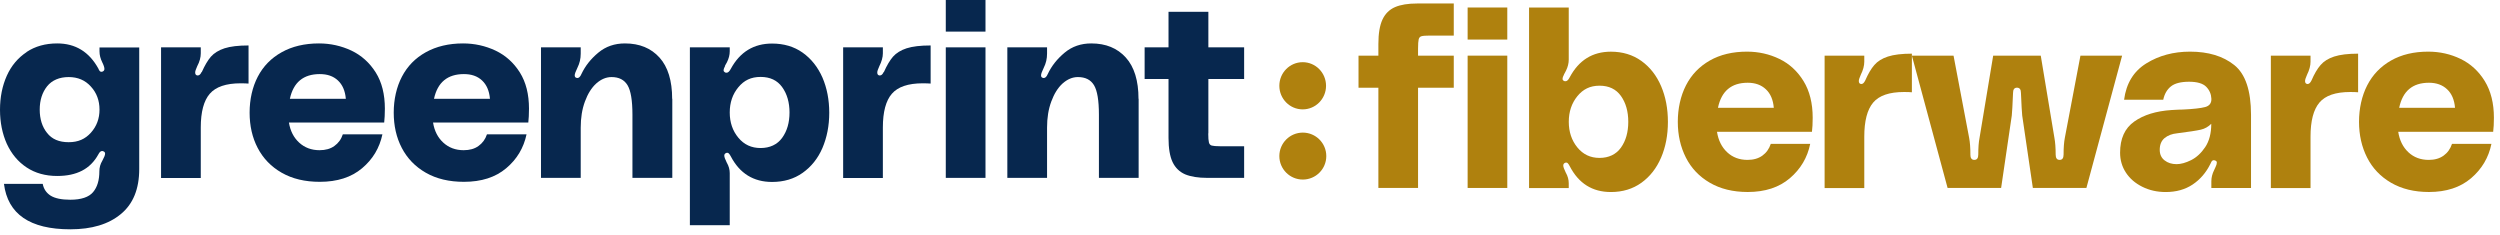
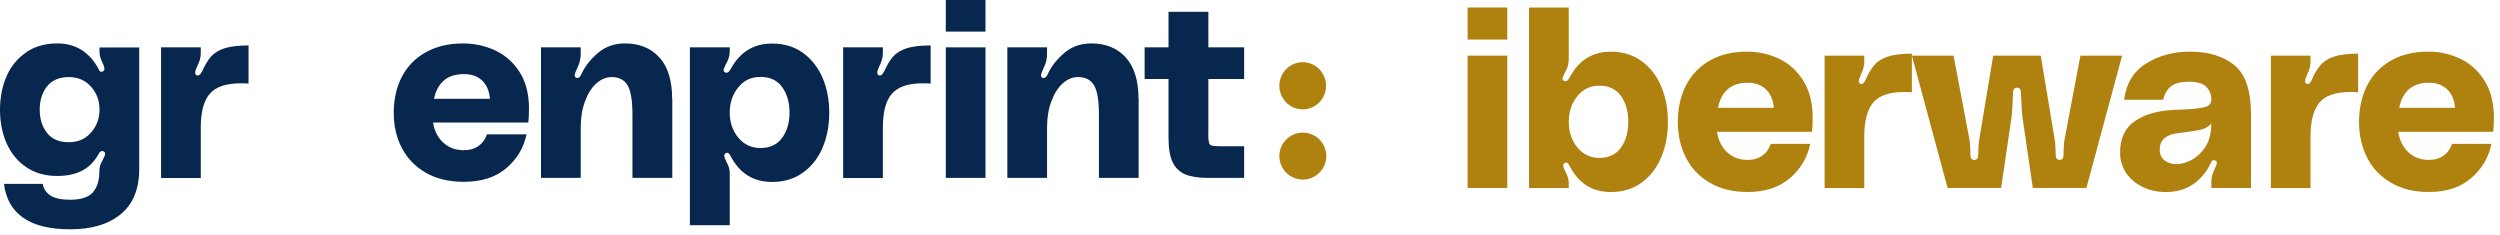
<svg xmlns="http://www.w3.org/2000/svg" width="213" height="20" viewBox="0 0 213 20" fill="none">
  <g id="brand" fill="#AF810E">
-     <path d="M120.872 3.352C120.837 3.496 120.818 3.757 120.818 4.142V4.741H123.861V7.473H120.818V16.014H117.438V7.473H115.746V4.741H117.438V3.757C117.438 2.859 117.554 2.161 117.787 1.664C118.021 1.168 118.377 0.814 118.855 0.607C119.334 0.4 119.961 0.298 120.736 0.298H123.861V3.031H121.832C121.48 3.031 121.24 3.05 121.114 3.085C120.988 3.12 120.906 3.209 120.872 3.352Z" />
    <path d="M128.421 0.639V3.371H125.042V0.639H128.421ZM128.421 4.741V16.014H125.042V4.741H128.421Z" />
    <path d="M133.257 6.343C133.171 6.499 133.131 6.626 133.131 6.728C133.131 6.798 133.171 6.855 133.257 6.9C133.285 6.913 133.326 6.922 133.383 6.922C133.509 6.922 133.628 6.808 133.742 6.581C134.517 5.129 135.685 4.403 137.248 4.403C138.247 4.403 139.113 4.668 139.847 5.193C140.578 5.718 141.138 6.435 141.526 7.339C141.913 8.244 142.106 9.257 142.106 10.384C142.106 11.511 141.913 12.524 141.526 13.425C141.138 14.33 140.578 15.046 139.847 15.572C139.116 16.097 138.25 16.361 137.248 16.361C135.67 16.361 134.501 15.629 133.742 14.161C133.685 14.046 133.628 13.96 133.572 13.906C133.515 13.849 133.446 13.836 133.36 13.865C133.247 13.906 133.19 13.986 133.19 14.1C133.19 14.215 133.26 14.412 133.401 14.699C133.572 14.998 133.657 15.304 133.657 15.616V16.021H130.276V0.639H133.657V5.082C133.657 5.394 133.578 5.709 133.423 6.021C133.395 6.078 133.338 6.183 133.253 6.343H133.257ZM138.729 10.377C138.729 9.495 138.521 8.763 138.105 8.177C137.689 7.594 137.081 7.301 136.278 7.301C135.474 7.301 134.873 7.601 134.387 8.199C133.902 8.798 133.66 9.524 133.66 10.377C133.66 11.231 133.902 11.957 134.387 12.556C134.873 13.155 135.503 13.454 136.278 13.454C137.053 13.454 137.689 13.161 138.105 12.578C138.521 11.995 138.729 11.26 138.729 10.377Z" />
    <path d="M146.288 11.231C146.402 11.957 146.689 12.537 147.155 12.973C147.618 13.406 148.198 13.623 148.887 13.623C149.395 13.623 149.817 13.502 150.154 13.26C150.491 13.018 150.73 12.683 150.872 12.256H154.23C153.991 13.425 153.414 14.4 152.498 15.183C151.581 15.966 150.384 16.358 148.906 16.358C147.653 16.358 146.575 16.094 145.674 15.568C144.773 15.043 144.093 14.326 143.636 13.422C143.179 12.518 142.949 11.505 142.949 10.381C142.949 9.257 143.182 8.177 143.645 7.273C144.109 6.368 144.786 5.664 145.674 5.158C146.563 4.652 147.618 4.4 148.843 4.4C149.829 4.4 150.749 4.607 151.6 5.018C152.454 5.432 153.137 6.059 153.66 6.906C154.18 7.753 154.441 8.795 154.441 10.034C154.441 10.505 154.419 10.903 154.378 11.231H146.288ZM151.127 9.183C151.071 8.499 150.847 7.973 150.45 7.604C150.056 7.234 149.543 7.05 148.906 7.05C147.511 7.05 146.667 7.76 146.37 9.186H151.124L151.127 9.183Z" />
    <path d="M158.919 6.855C159.159 6.301 159.414 5.862 159.691 5.543C159.965 5.222 160.353 4.98 160.853 4.817C161.354 4.655 162.035 4.572 162.892 4.572V7.862C162.737 7.846 162.51 7.839 162.214 7.839C160.976 7.839 160.101 8.139 159.596 8.737C159.089 9.336 158.837 10.304 158.837 11.642V16.021H155.457V4.741H158.837V5.254C158.837 5.594 158.74 5.967 158.541 6.365C158.428 6.62 158.371 6.798 158.371 6.9C158.371 7.056 158.434 7.142 158.56 7.155H158.601C158.714 7.155 158.818 7.056 158.919 6.855Z" />
    <path d="M167.875 13.174C167.875 13.473 167.989 13.623 168.212 13.623C168.436 13.623 168.549 13.473 168.549 13.174C168.549 12.591 168.584 12.113 168.657 11.744L169.819 4.741H173.873L175.036 11.744C175.105 12.113 175.143 12.591 175.143 13.174C175.143 13.473 175.256 13.623 175.48 13.623C175.704 13.623 175.817 13.473 175.817 13.174C175.817 12.591 175.852 12.113 175.924 11.744L177.254 4.741H180.804L177.761 16.014H173.199L172.292 9.842C172.264 9.588 172.229 8.944 172.185 7.919C172.185 7.62 172.071 7.47 171.848 7.47C171.624 7.47 171.511 7.62 171.511 7.919C171.47 8.944 171.432 9.584 171.404 9.842L170.496 16.014H165.935L162.892 4.741H166.442L167.771 11.744C167.841 12.113 167.878 12.591 167.878 13.174H167.875Z" />
    <path d="M185.026 9.374C185.477 9.346 185.795 9.333 185.978 9.333C186.879 9.292 187.512 9.218 187.881 9.12C188.246 9.021 188.422 8.785 188.41 8.416C188.394 8.018 188.249 7.677 187.966 7.39C187.685 7.107 187.197 6.964 186.507 6.964C185.817 6.964 185.285 7.097 184.954 7.368C184.623 7.639 184.409 8.015 184.308 8.499H180.972C181.155 7.104 181.785 6.072 182.862 5.403C183.94 4.734 185.184 4.4 186.589 4.4C188.152 4.4 189.408 4.782 190.36 5.543C191.311 6.304 191.787 7.718 191.787 9.782V16.017H188.407V15.441C188.407 15.129 188.485 14.814 188.64 14.502C188.656 14.46 188.697 14.365 188.766 14.225C188.835 14.081 188.873 13.96 188.873 13.861C188.873 13.775 188.838 13.718 188.766 13.69L188.64 13.648C188.526 13.648 188.451 13.699 188.407 13.798C188.363 13.896 188.337 13.954 188.322 13.97C187.956 14.709 187.452 15.294 186.813 15.721C186.173 16.148 185.408 16.361 184.519 16.361C183.788 16.361 183.121 16.212 182.522 15.912C181.923 15.613 181.457 15.212 181.126 14.705C180.796 14.199 180.632 13.635 180.632 13.008C180.632 11.811 181.032 10.928 181.835 10.358C182.639 9.788 183.7 9.46 185.026 9.374ZM185.49 11.358C185.052 11.4 184.699 11.537 184.422 11.763C184.148 11.992 184.009 12.326 184.009 12.766C184.009 13.151 184.148 13.451 184.422 13.664C184.696 13.877 185.039 13.986 185.445 13.986C185.811 13.986 186.224 13.871 186.68 13.645C187.137 13.416 187.54 13.046 187.884 12.534C188.227 12.021 188.4 11.358 188.4 10.546C188.148 10.801 187.849 10.97 187.503 11.049C187.156 11.129 186.485 11.231 185.486 11.358H185.49Z" />
    <path d="M196.939 6.855C197.178 6.301 197.433 5.862 197.711 5.543C197.985 5.222 198.372 4.98 198.873 4.817C199.374 4.655 200.054 4.572 200.911 4.572V7.862C200.757 7.846 200.53 7.839 200.234 7.839C198.996 7.839 198.12 8.139 197.616 8.737C197.109 9.336 196.857 10.304 196.857 11.642V16.021H193.477V4.741H196.857V5.254C196.857 5.594 196.759 5.967 196.561 6.365C196.447 6.62 196.391 6.798 196.391 6.9C196.391 7.056 196.454 7.142 196.58 7.155H196.621C196.734 7.155 196.838 7.056 196.939 6.855Z" />
    <path d="M204.329 11.231C204.442 11.957 204.729 12.537 205.195 12.973C205.658 13.406 206.238 13.623 206.927 13.623C207.435 13.623 207.857 13.502 208.194 13.26C208.531 13.018 208.77 12.683 208.912 12.256H212.27C212.031 13.425 211.454 14.4 210.538 15.183C209.621 15.966 208.424 16.358 206.946 16.358C205.693 16.358 204.615 16.094 203.714 15.568C202.813 15.043 202.133 14.326 201.676 13.422C201.219 12.518 200.989 11.505 200.989 10.381C200.989 9.257 201.222 8.177 201.685 7.273C202.149 6.368 202.826 5.664 203.714 5.158C204.603 4.652 205.658 4.4 206.883 4.4C207.869 4.4 208.789 4.607 209.64 5.018C210.494 5.432 211.177 6.059 211.7 6.906C212.22 7.753 212.481 8.795 212.481 10.034C212.481 10.505 212.459 10.903 212.418 11.231H204.329ZM209.167 9.183C209.111 8.499 208.887 7.973 208.49 7.604C208.096 7.234 207.583 7.05 206.946 7.05C205.551 7.05 204.707 7.76 204.41 9.186H209.164L209.167 9.183Z" />
    <path d="M111 15.298C112.105 15.298 113 14.403 113 13.298C113 12.194 112.105 11.298 111 11.298C109.895 11.298 109 12.194 109 13.298C109 14.403 109.895 15.298 111 15.298Z" />
    <path d="M110.99 9.319C112.089 9.319 112.979 8.419 112.979 7.309C112.979 6.198 112.089 5.298 110.99 5.298C109.891 5.298 109 6.198 109 7.309C109 8.419 109.891 9.319 110.99 9.319Z" />
  </g>
  <g id="greenprint" fill="#07274E">
    <path d="M2.268 4.428C3 3.942 3.872 3.7 4.873 3.7C6.431 3.7 7.594 4.416 8.385 5.85C8.385 5.861 8.408 5.919 8.466 6.012C8.524 6.104 8.605 6.139 8.722 6.104C8.838 6.058 8.896 5.988 8.896 5.873C8.896 5.746 8.838 5.561 8.71 5.306C8.559 4.994 8.478 4.694 8.478 4.382V4.046H11.862V14.404C11.862 16.103 11.338 17.386 10.292 18.242C9.245 19.109 7.815 19.537 5.989 19.537C2.547 19.537 0.663 18.242 0.337 15.664H3.64C3.721 16.103 3.954 16.439 4.314 16.67C4.686 16.901 5.245 17.017 5.989 17.017C6.919 17.017 7.57 16.797 7.931 16.369C8.291 15.941 8.466 15.352 8.466 14.589C8.466 14.277 8.547 13.976 8.722 13.687C8.873 13.41 8.954 13.213 8.954 13.098C8.954 12.994 8.908 12.924 8.803 12.89C8.78 12.878 8.745 12.867 8.699 12.867C8.582 12.867 8.478 12.959 8.385 13.144C8.036 13.78 7.57 14.242 6.989 14.543C6.408 14.843 5.71 14.993 4.873 14.993C3.872 14.993 3 14.751 2.268 14.265C1.535 13.78 0.977 13.109 0.581 12.254C0.198 11.398 0 10.427 0 9.352C0 8.277 0.198 7.306 0.581 6.451C0.965 5.595 1.535 4.925 2.268 4.439M8.478 9.341C8.478 8.566 8.233 7.907 7.745 7.376C7.257 6.832 6.629 6.566 5.849 6.566C5.07 6.566 4.431 6.832 4.012 7.352C3.593 7.884 3.384 8.543 3.384 9.341C3.384 10.138 3.593 10.809 4.012 11.329C4.431 11.861 5.035 12.115 5.849 12.115C6.663 12.115 7.257 11.849 7.745 11.306C8.233 10.763 8.478 10.104 8.478 9.341Z" />
    <path d="M17.199 6.127C17.443 5.583 17.699 5.144 17.966 4.832C18.245 4.52 18.629 4.277 19.129 4.115C19.629 3.953 20.315 3.873 21.176 3.873V7.121C21.025 7.109 20.792 7.098 20.501 7.098C19.257 7.098 18.385 7.398 17.873 7.988C17.362 8.577 17.106 9.537 17.106 10.855V15.166H13.722V4.034H17.106V4.543C17.106 4.878 17.013 5.248 16.803 5.641C16.687 5.896 16.629 6.069 16.629 6.173C16.629 6.323 16.687 6.416 16.815 6.427H16.861C16.978 6.427 17.082 6.335 17.175 6.138" />
-     <path d="M24.616 10.439C24.732 11.156 25.023 11.722 25.488 12.15C25.953 12.578 26.535 12.797 27.221 12.797C27.732 12.797 28.151 12.681 28.488 12.439C28.826 12.196 29.07 11.872 29.209 11.445H32.582C32.337 12.601 31.768 13.56 30.849 14.335C29.93 15.109 28.732 15.491 27.244 15.491C25.988 15.491 24.907 15.236 23.999 14.716C23.092 14.196 22.418 13.491 21.953 12.601C21.488 11.71 21.267 10.705 21.267 9.595C21.267 8.485 21.499 7.422 21.964 6.532C22.43 5.642 23.104 4.948 23.999 4.451C24.883 3.954 25.953 3.7 27.174 3.7C28.163 3.7 29.081 3.908 29.942 4.312C30.791 4.717 31.488 5.341 32.012 6.173C32.535 7.006 32.791 8.034 32.791 9.26C32.791 9.722 32.768 10.115 32.733 10.439H24.616ZM29.465 8.416C29.407 7.746 29.186 7.225 28.791 6.855C28.395 6.485 27.884 6.312 27.244 6.312C25.848 6.312 25 7.017 24.697 8.416H29.465Z" />
    <path d="M36.895 10.439C37.011 11.156 37.302 11.722 37.767 12.15C38.232 12.578 38.814 12.797 39.5 12.797C40.012 12.797 40.43 12.681 40.767 12.439C41.105 12.196 41.349 11.872 41.489 11.445H44.861C44.617 12.601 44.047 13.56 43.128 14.335C42.209 15.109 41.012 15.491 39.523 15.491C38.267 15.491 37.186 15.236 36.279 14.716C35.372 14.196 34.697 13.491 34.232 12.601C33.767 11.71 33.546 10.705 33.546 9.595C33.546 8.485 33.779 7.422 34.244 6.532C34.709 5.642 35.383 4.948 36.279 4.451C37.174 3.954 38.232 3.7 39.453 3.7C40.442 3.7 41.361 3.908 42.221 4.312C43.07 4.717 43.768 5.341 44.291 6.173C44.814 7.006 45.07 8.034 45.07 9.26C45.07 9.722 45.047 10.115 45.012 10.439H36.895ZM41.744 8.416C41.686 7.746 41.465 7.225 41.07 6.855C40.675 6.485 40.163 6.312 39.523 6.312C38.128 6.312 37.279 7.017 36.977 8.416H41.744Z" />
    <path d="M57.28 8.416V15.155H53.884V9.768C53.884 8.566 53.745 7.722 53.466 7.26C53.187 6.798 52.733 6.566 52.105 6.566C51.64 6.566 51.209 6.751 50.803 7.11C50.395 7.48 50.081 7.988 49.837 8.647C49.593 9.306 49.477 10.046 49.477 10.878V15.155H46.093V4.035H49.477V4.567C49.477 5.006 49.384 5.399 49.198 5.769C49.047 6.081 48.965 6.301 48.965 6.416C48.965 6.532 49.012 6.601 49.093 6.624C49.116 6.636 49.151 6.647 49.198 6.647C49.326 6.647 49.442 6.532 49.535 6.312C49.861 5.619 50.337 5.017 50.977 4.486C51.617 3.954 52.372 3.7 53.245 3.7C54.489 3.7 55.466 4.104 56.187 4.902C56.908 5.699 57.268 6.879 57.268 8.416" />
    <path d="M61.779 5.618C61.697 5.768 61.651 5.895 61.651 6C61.651 6.069 61.697 6.127 61.779 6.173C61.802 6.184 61.848 6.196 61.907 6.196C62.034 6.196 62.151 6.08 62.267 5.861C63.046 4.427 64.221 3.711 65.779 3.711C66.779 3.711 67.651 3.965 68.384 4.485C69.117 5.005 69.675 5.711 70.07 6.601C70.454 7.491 70.652 8.496 70.652 9.606C70.652 10.716 70.454 11.71 70.07 12.612C69.686 13.502 69.117 14.207 68.384 14.727C67.651 15.247 66.779 15.502 65.779 15.502C64.197 15.502 63.023 14.773 62.267 13.328C62.209 13.213 62.151 13.132 62.093 13.074C62.035 13.016 61.965 13.005 61.883 13.028C61.767 13.074 61.709 13.143 61.709 13.259C61.709 13.375 61.779 13.571 61.918 13.849C62.093 14.149 62.174 14.45 62.174 14.75V19.189H58.778V4.034H62.174V4.37C62.174 4.682 62.093 4.982 61.941 5.294C61.918 5.352 61.86 5.456 61.767 5.606M67.267 9.595C67.267 8.728 67.058 7.999 66.639 7.421C66.221 6.843 65.616 6.554 64.802 6.554C63.988 6.554 63.395 6.843 62.907 7.433C62.418 8.022 62.174 8.739 62.174 9.583C62.174 10.427 62.418 11.144 62.907 11.733C63.395 12.323 64.023 12.612 64.802 12.612C65.581 12.612 66.221 12.323 66.639 11.745C67.058 11.167 67.267 10.45 67.267 9.572" />
    <path d="M75.313 6.127C75.557 5.583 75.813 5.144 76.081 4.832C76.36 4.52 76.743 4.277 77.243 4.115C77.743 3.953 78.43 3.873 79.29 3.873V7.121C79.139 7.109 78.906 7.098 78.616 7.098C77.371 7.098 76.499 7.398 75.987 7.988C75.476 8.577 75.22 9.537 75.22 10.855V15.166H71.836V4.034H75.22V4.543C75.22 4.878 75.115 5.248 74.918 5.641C74.801 5.896 74.743 6.069 74.743 6.173C74.743 6.323 74.801 6.416 74.929 6.427H74.976C75.092 6.427 75.197 6.335 75.29 6.138" />
-     <path d="M83.964 2.693H80.581V0H83.964V2.693ZM83.964 15.155H80.581V4.034H83.964V15.155Z" />
+     <path d="M83.964 2.693H80.581V0H83.964V2.693M83.964 15.155H80.581V4.034H83.964V15.155Z" />
    <path d="M97.012 8.416V15.155H93.628V9.768C93.628 8.566 93.489 7.722 93.21 7.26C92.93 6.798 92.477 6.566 91.837 6.566C91.372 6.566 90.942 6.751 90.535 7.11C90.128 7.48 89.814 7.988 89.57 8.647C89.326 9.306 89.209 10.046 89.209 10.878V15.155H85.825V4.035H89.209V4.567C89.209 5.006 89.116 5.399 88.93 5.769C88.779 6.081 88.698 6.301 88.698 6.416C88.698 6.532 88.744 6.601 88.826 6.624C88.849 6.636 88.884 6.647 88.93 6.647C89.058 6.647 89.174 6.532 89.267 6.312C89.593 5.619 90.07 5.017 90.709 4.486C91.349 3.954 92.105 3.7 92.977 3.7C94.221 3.7 95.198 4.104 95.919 4.902C96.64 5.699 97.001 6.879 97.001 8.416" />
    <path d="M102.942 11.363C102.942 11.745 102.965 11.999 103 12.138C103.035 12.277 103.116 12.369 103.244 12.404C103.372 12.438 103.616 12.461 103.965 12.461H106V15.155H102.86C102.081 15.155 101.453 15.051 100.976 14.854C100.499 14.646 100.139 14.3 99.906 13.814C99.674 13.329 99.558 12.635 99.558 11.745V6.728H97.522V4.034H99.558V1.006H102.953V4.034H106V6.728H102.953V11.363H102.942Z" />
  </g>
</svg>